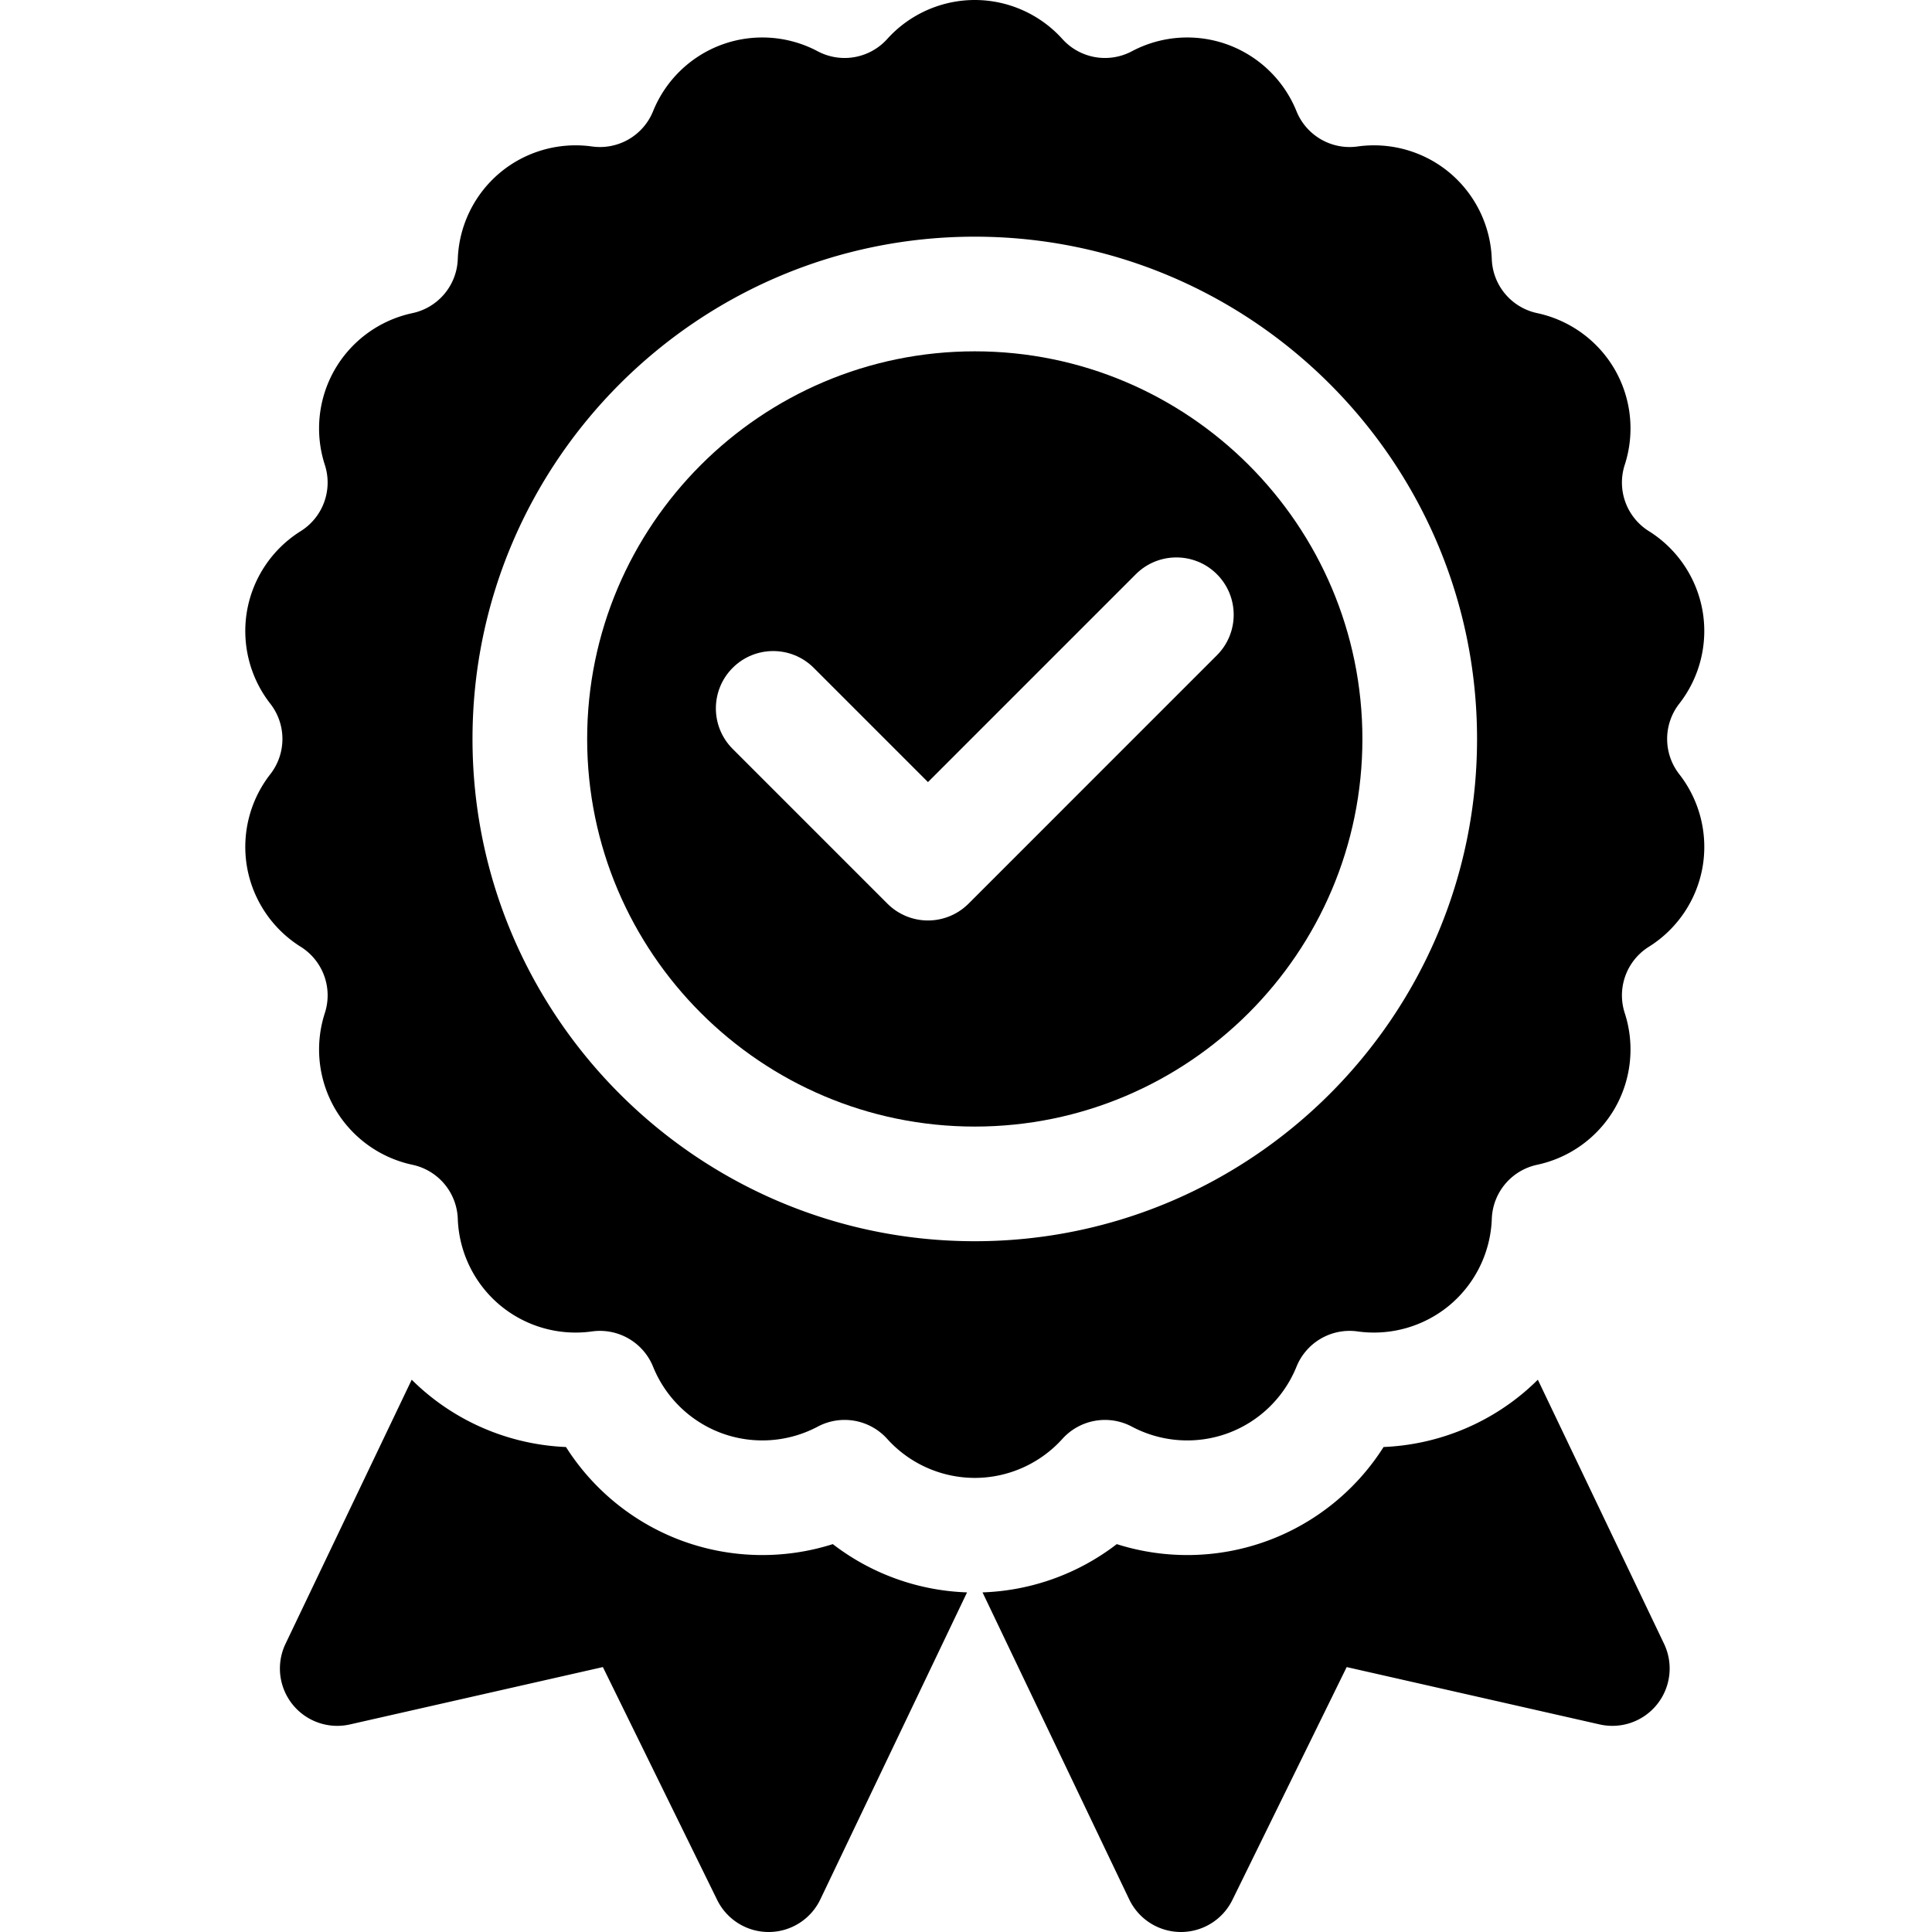
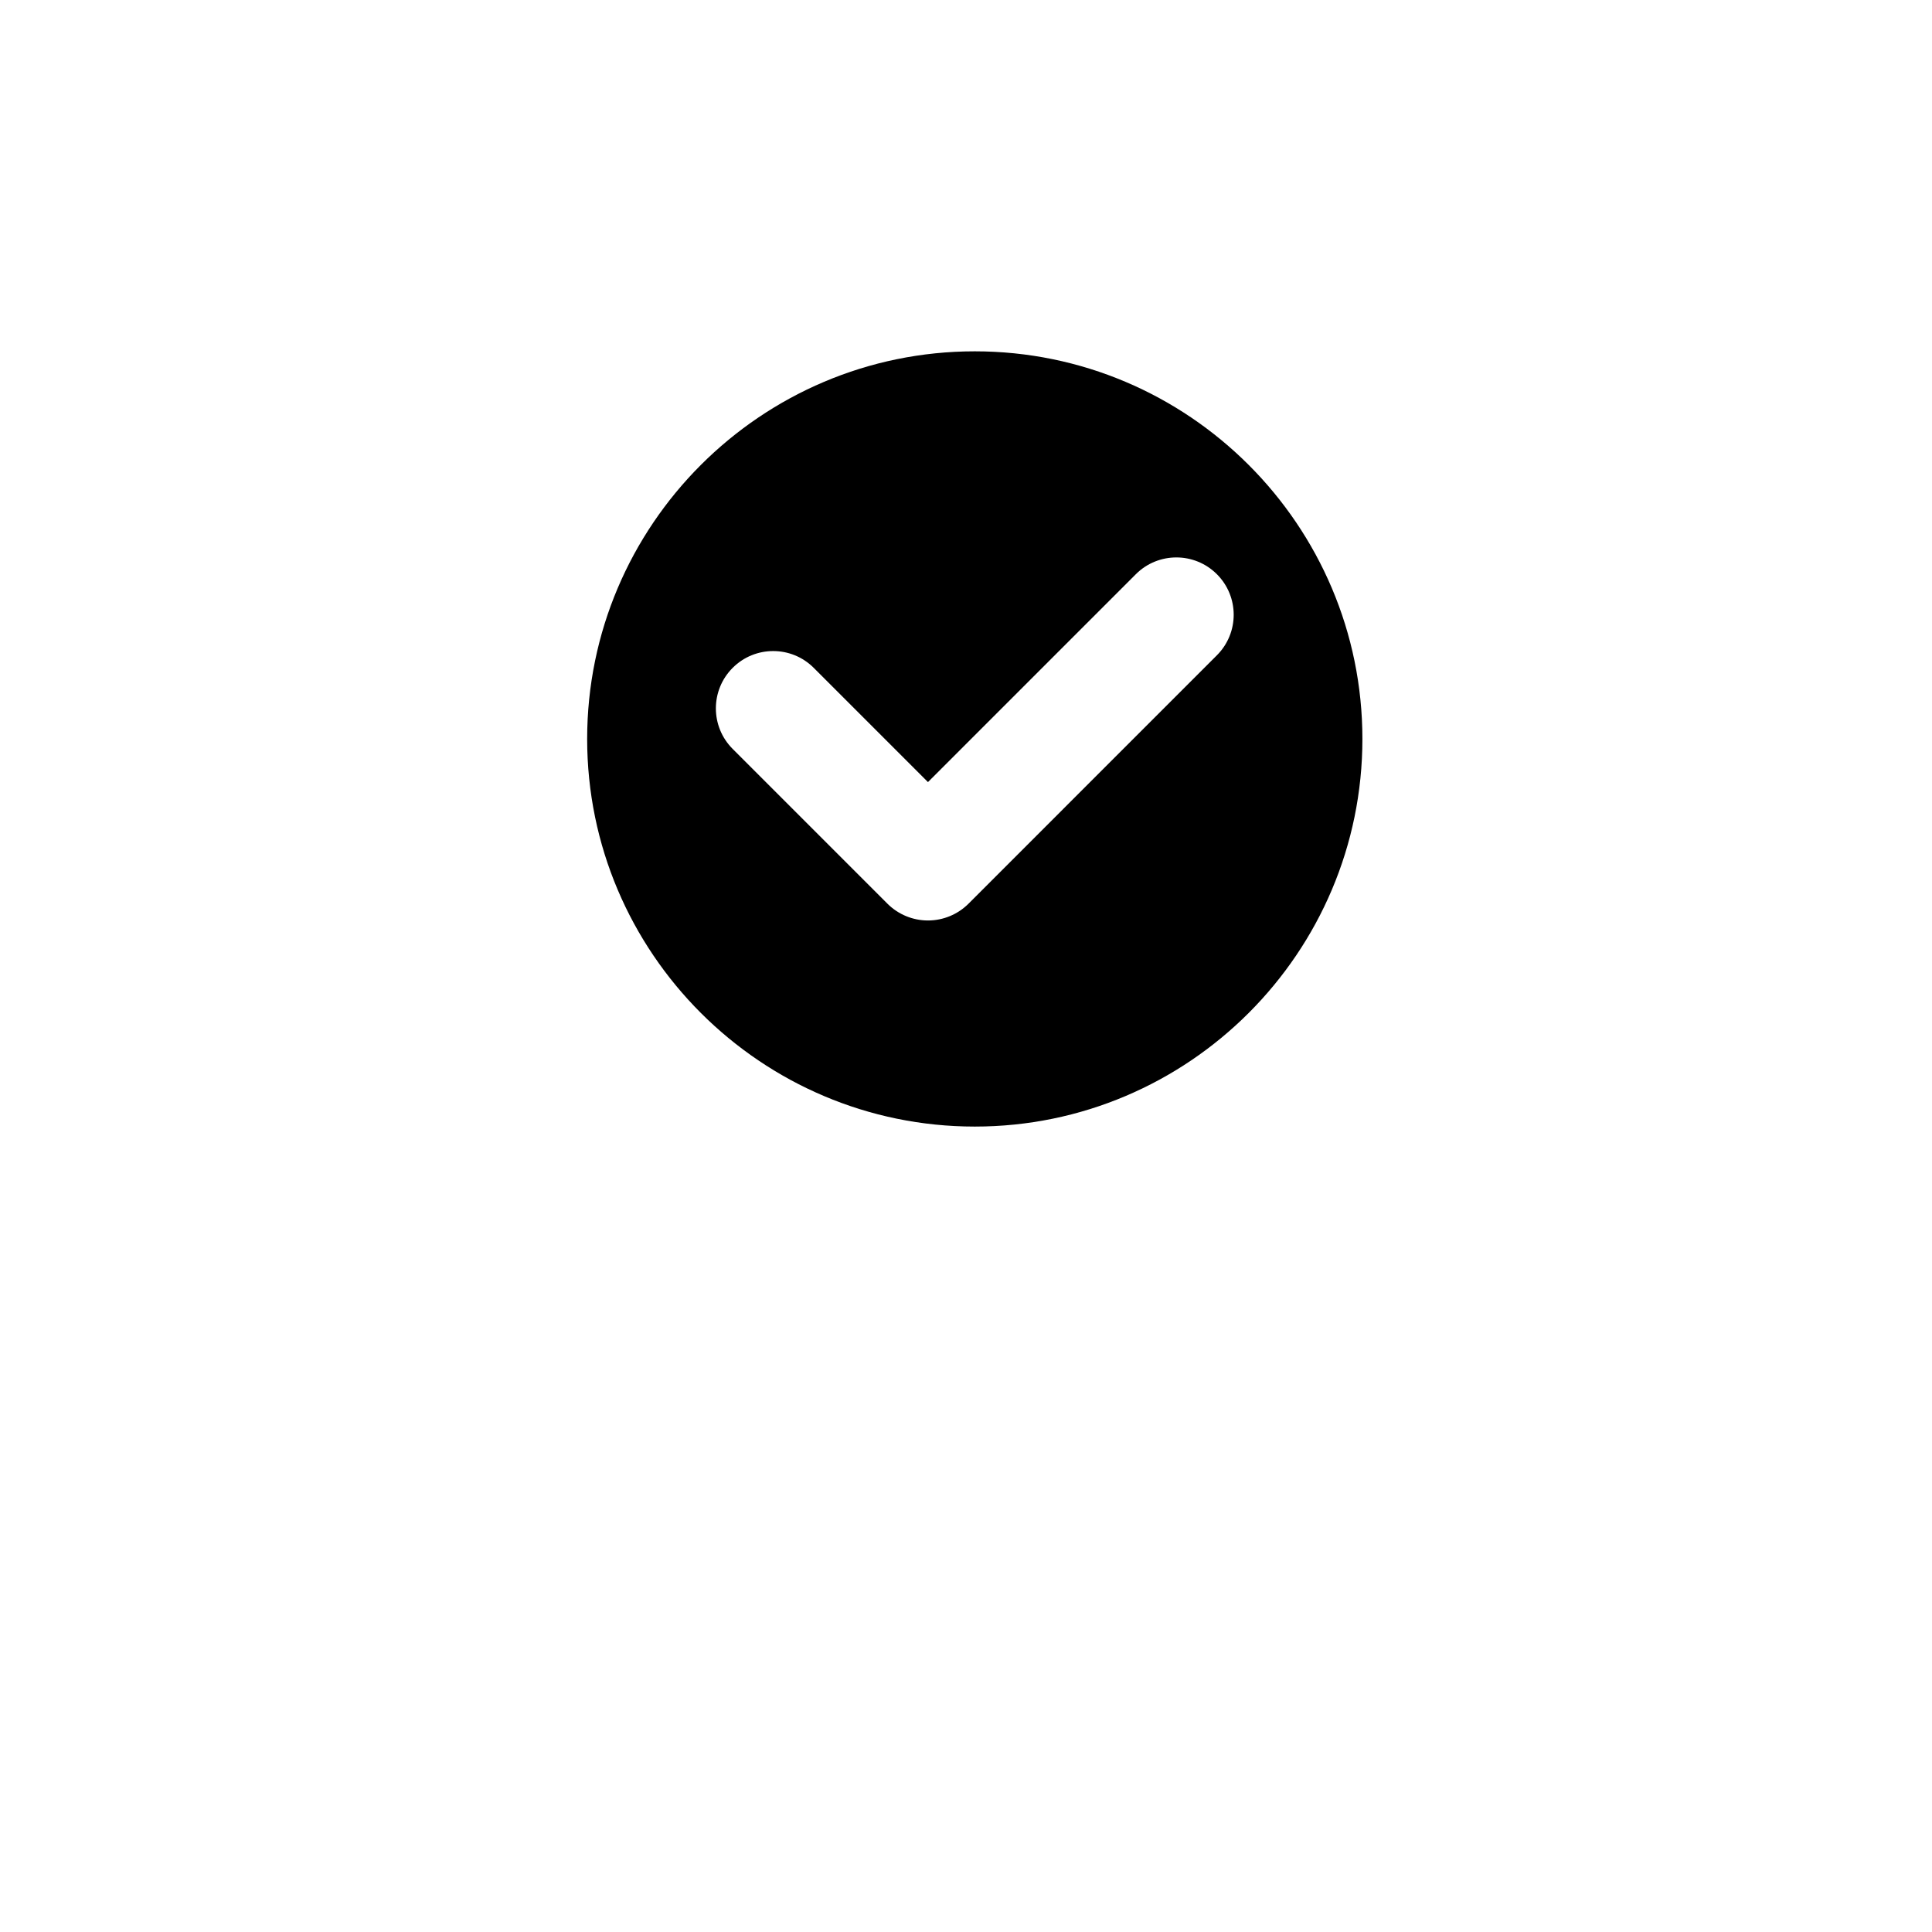
<svg xmlns="http://www.w3.org/2000/svg" version="1.1" width="512" height="512" x="0" y="0" viewBox="0 0 512 512.002" style="enable-background:new 0 0 512 512" xml:space="preserve" class="">
  <g transform="matrix(1,0,0,1,65,0)">
-     <path d="M155.703 409.21a61.726 61.726 0 0 1-39.746-.808c-12.863-4.683-23.727-13.515-30.965-24.925-13.504-.563-26.586-5.559-37.07-14.356a59.803 59.803 0 0 1-3.813-3.484l-33.445 69.992a15.193 15.193 0 0 0 17.066 21.367l67.04-15.203 30.285 61.71a15.198 15.198 0 0 0 13.636 8.5h.082a15.189 15.189 0 0 0 13.625-8.644L191.278 422a61.72 61.72 0 0 1-35.575-12.79zM338.734 369.121c-10.484 8.797-23.57 13.79-37.07 14.352-7.238 11.414-18.105 20.246-30.969 24.925-12.86 4.684-26.863 4.903-39.742.813A61.72 61.72 0 0 1 195.38 422l38.875 81.36a15.195 15.195 0 0 0 13.629 8.64h.078a15.19 15.19 0 0 0 13.637-8.496l30.289-61.711 67.039 15.2a15.173 15.173 0 0 0 15.226-5.333 15.194 15.194 0 0 0 1.84-16.031l-33.449-69.992a60.913 60.913 0 0 1-3.809 3.484zM380.027 186.48a31.305 31.305 0 0 0 6.157-24.656 31.314 31.314 0 0 0-14.215-21.066 15.185 15.185 0 0 1-6.395-17.57 31.29 31.29 0 0 0-2.652-25.274 31.3 31.3 0 0 0-20.563-14.934 15.19 15.19 0 0 1-12.02-14.32 31.306 31.306 0 0 0-11.132-22.844c-6.766-5.68-15.668-8.226-24.434-7-6.898.973-13.578-2.886-16.191-9.347a31.29 31.29 0 0 0-18.277-17.66 31.288 31.288 0 0 0-25.348 1.78 15.199 15.199 0 0 1-18.418-3.25C210.621 3.77 202.16 0 193.33 0s-17.294 3.77-23.212 10.34a15.199 15.199 0 0 1-18.418 3.25 31.288 31.288 0 0 0-25.347-1.781 31.29 31.29 0 0 0-18.278 17.66 15.185 15.185 0 0 1-16.191 9.347c-8.762-1.226-17.668 1.32-24.434 7A31.292 31.292 0 0 0 56.316 68.66a15.194 15.194 0 0 1-12.02 14.324 31.282 31.282 0 0 0-20.562 14.93 31.29 31.29 0 0 0-2.652 25.273 15.197 15.197 0 0 1-6.394 17.575A31.298 31.298 0 0 0 .473 161.824a31.314 31.314 0 0 0 6.156 24.66 15.19 15.19 0 0 1 0 18.696 31.305 31.305 0 0 0-6.156 24.656 31.305 31.305 0 0 0 14.214 21.066 15.192 15.192 0 0 1 6.399 17.57 31.289 31.289 0 0 0 2.648 25.274 31.31 31.31 0 0 0 20.563 14.934 15.187 15.187 0 0 1 12.02 14.324 31.302 31.302 0 0 0 11.136 22.844 31.294 31.294 0 0 0 24.43 6.996 15.193 15.193 0 0 1 16.191 9.351 31.305 31.305 0 0 0 18.278 17.657 31.312 31.312 0 0 0 25.351-1.778 15.184 15.184 0 0 1 18.414 3.246 31.29 31.29 0 0 0 23.211 10.34c8.832 0 17.293-3.77 23.215-10.34a15.191 15.191 0 0 1 18.414-3.246 31.297 31.297 0 0 0 25.352 1.778 31.299 31.299 0 0 0 18.273-17.657 15.193 15.193 0 0 1 16.195-9.351 31.31 31.31 0 0 0 24.43-6.996 31.302 31.302 0 0 0 11.137-22.844 15.187 15.187 0 0 1 12.015-14.324 31.317 31.317 0 0 0 20.567-14.934 31.304 31.304 0 0 0 2.648-25.273 15.191 15.191 0 0 1 6.395-17.57 31.299 31.299 0 0 0 14.219-21.063 31.314 31.314 0 0 0-6.157-24.66 15.19 15.19 0 0 1-.004-18.7zM193.328 328.938c-73.394 0-133.11-59.711-133.11-133.106 0-73.398 59.716-133.11 133.11-133.11s133.106 59.712 133.106 133.11c0 73.395-59.711 133.106-133.106 133.106zm0 0" fill="#000000" opacity="1" data-original="#000000" class="" />
    <path d="M193.328 93.105c-56.644 0-102.726 46.082-102.726 102.727 0 56.64 46.082 102.723 102.726 102.723s102.723-46.082 102.723-102.723c0-56.644-46.082-102.727-102.723-102.727zm-64.164 83.883c5.934-5.933 15.55-5.933 21.484 0l30.274 30.274 55.086-55.086c5.933-5.934 15.55-5.934 21.484 0 5.934 5.93 5.934 15.55 0 21.48l-65.828 65.832c-2.848 2.848-6.715 4.45-10.742 4.45s-7.89-1.602-10.742-4.45l-41.012-41.015c-5.938-5.934-5.938-15.551-.004-21.485zm0 0" fill="#000000" opacity="1" data-original="#000000" class="" />
  </g>
</svg>